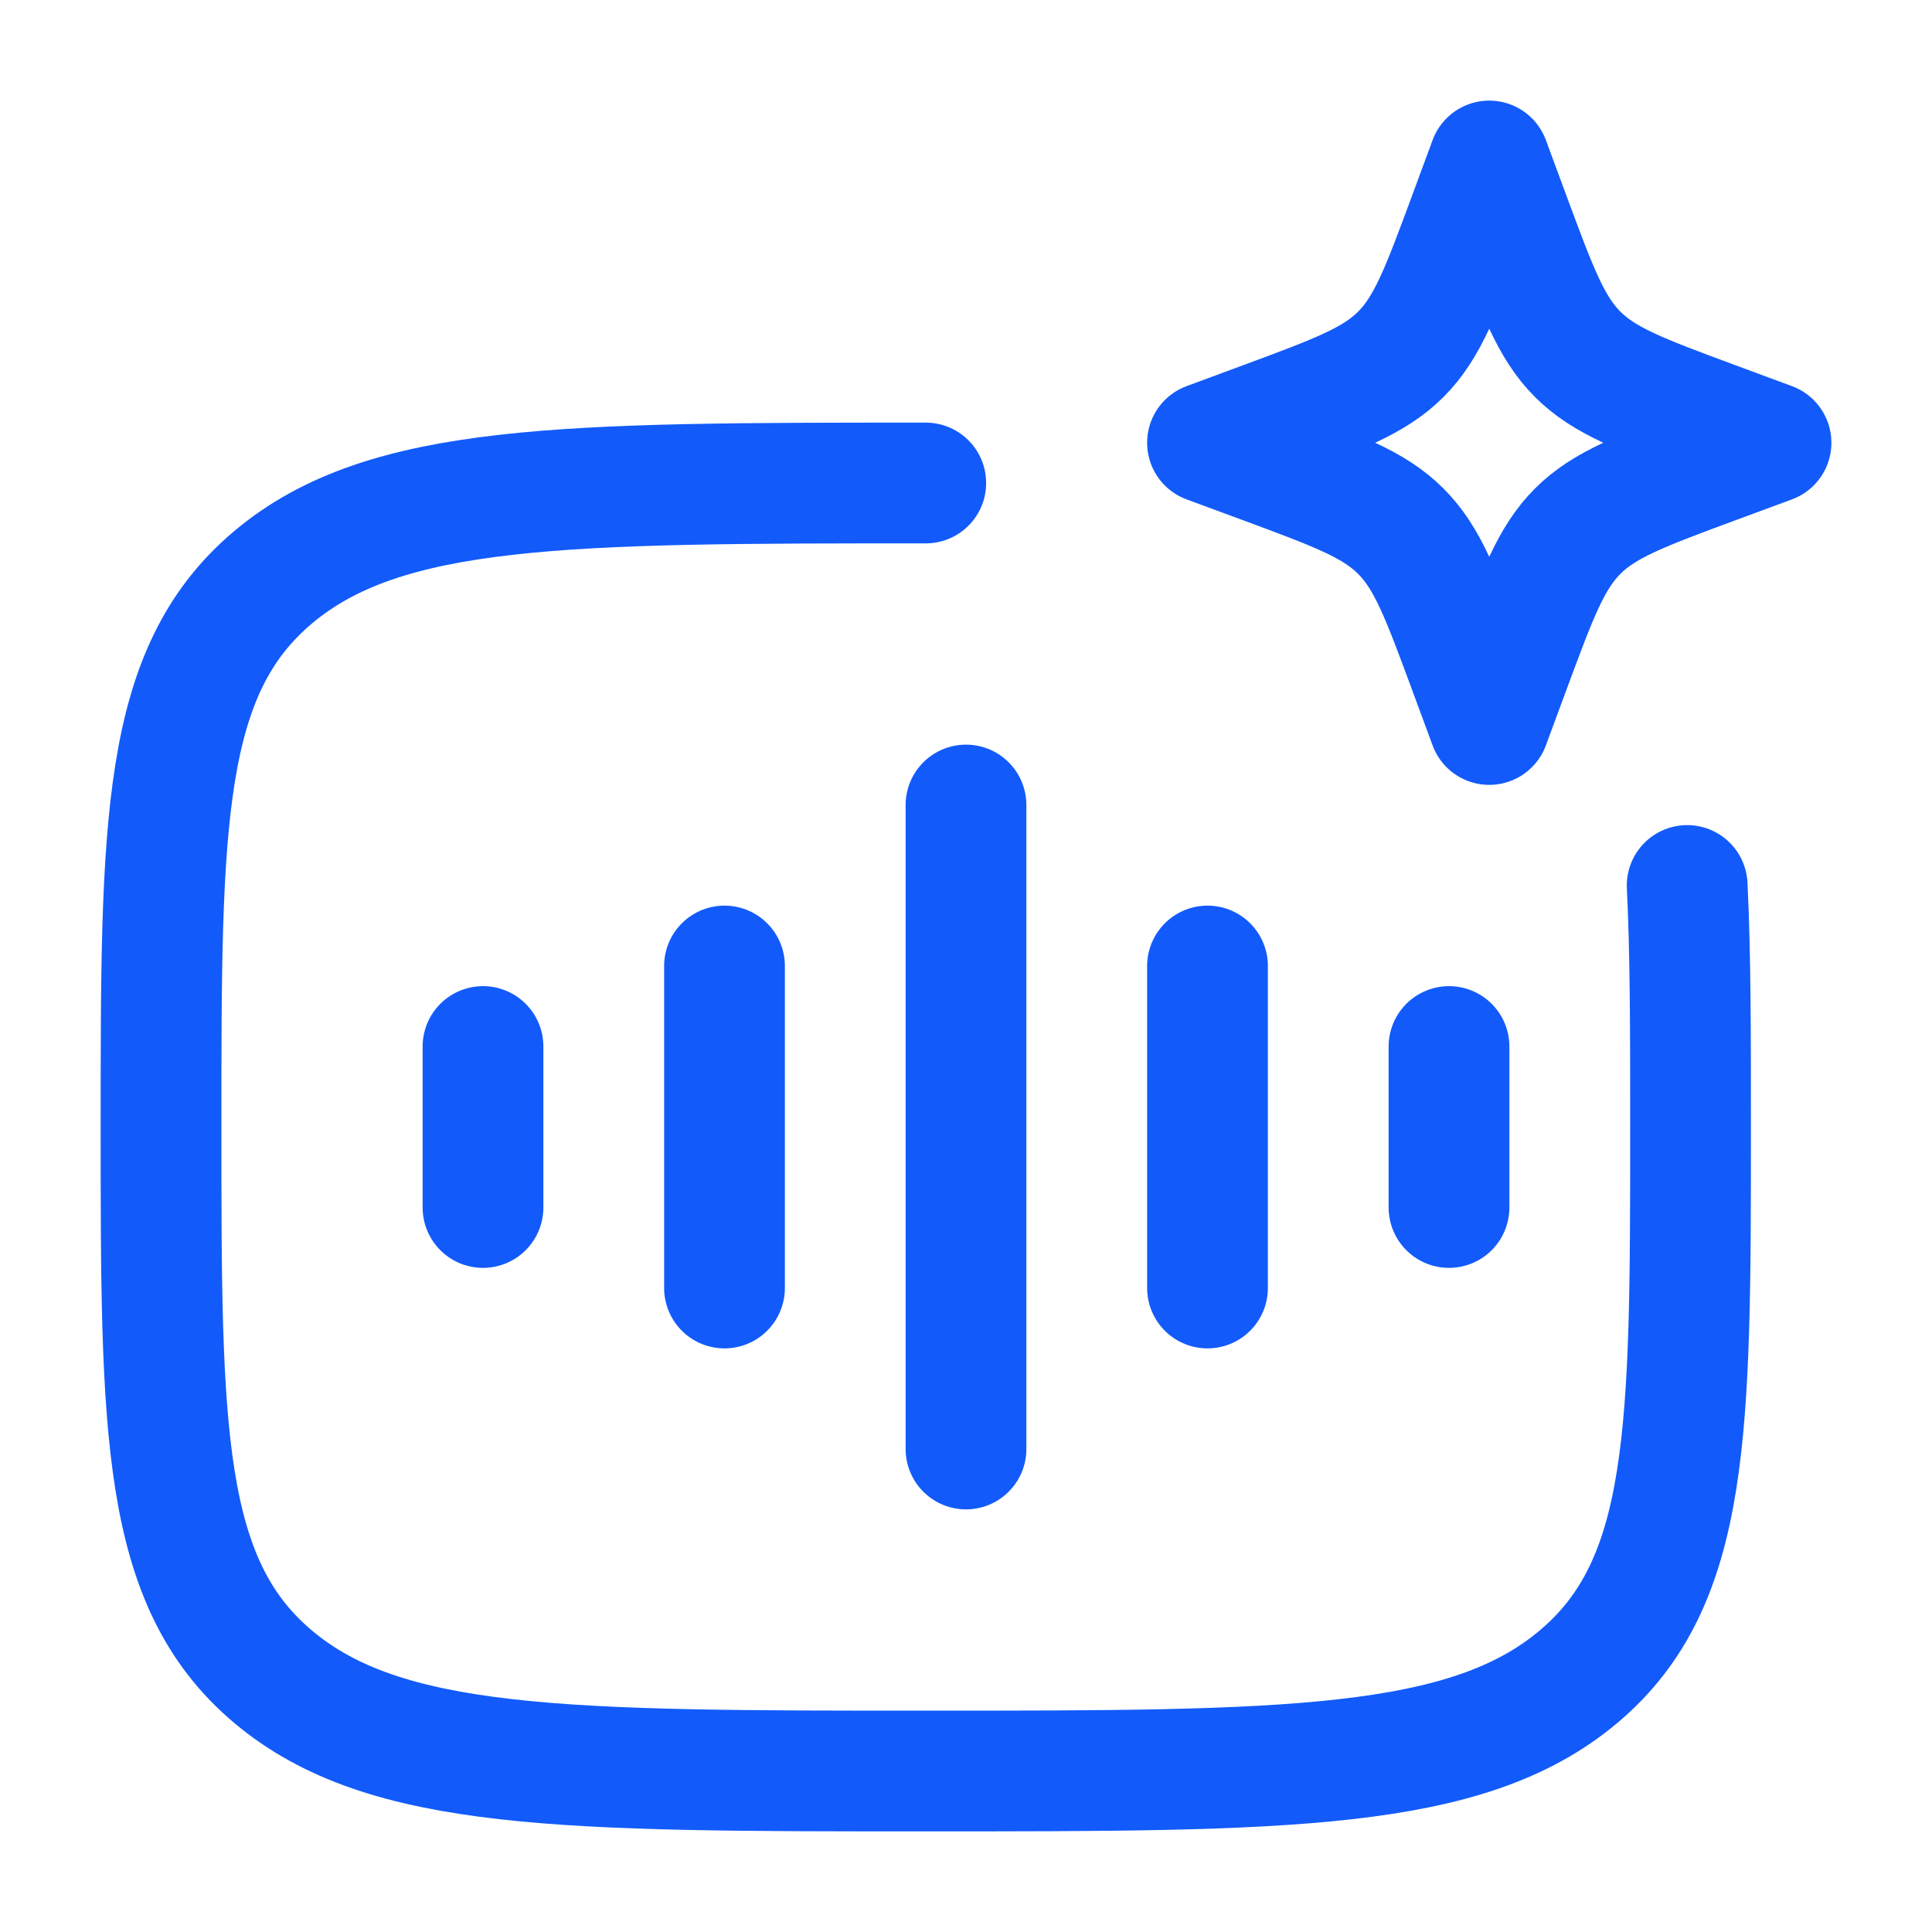
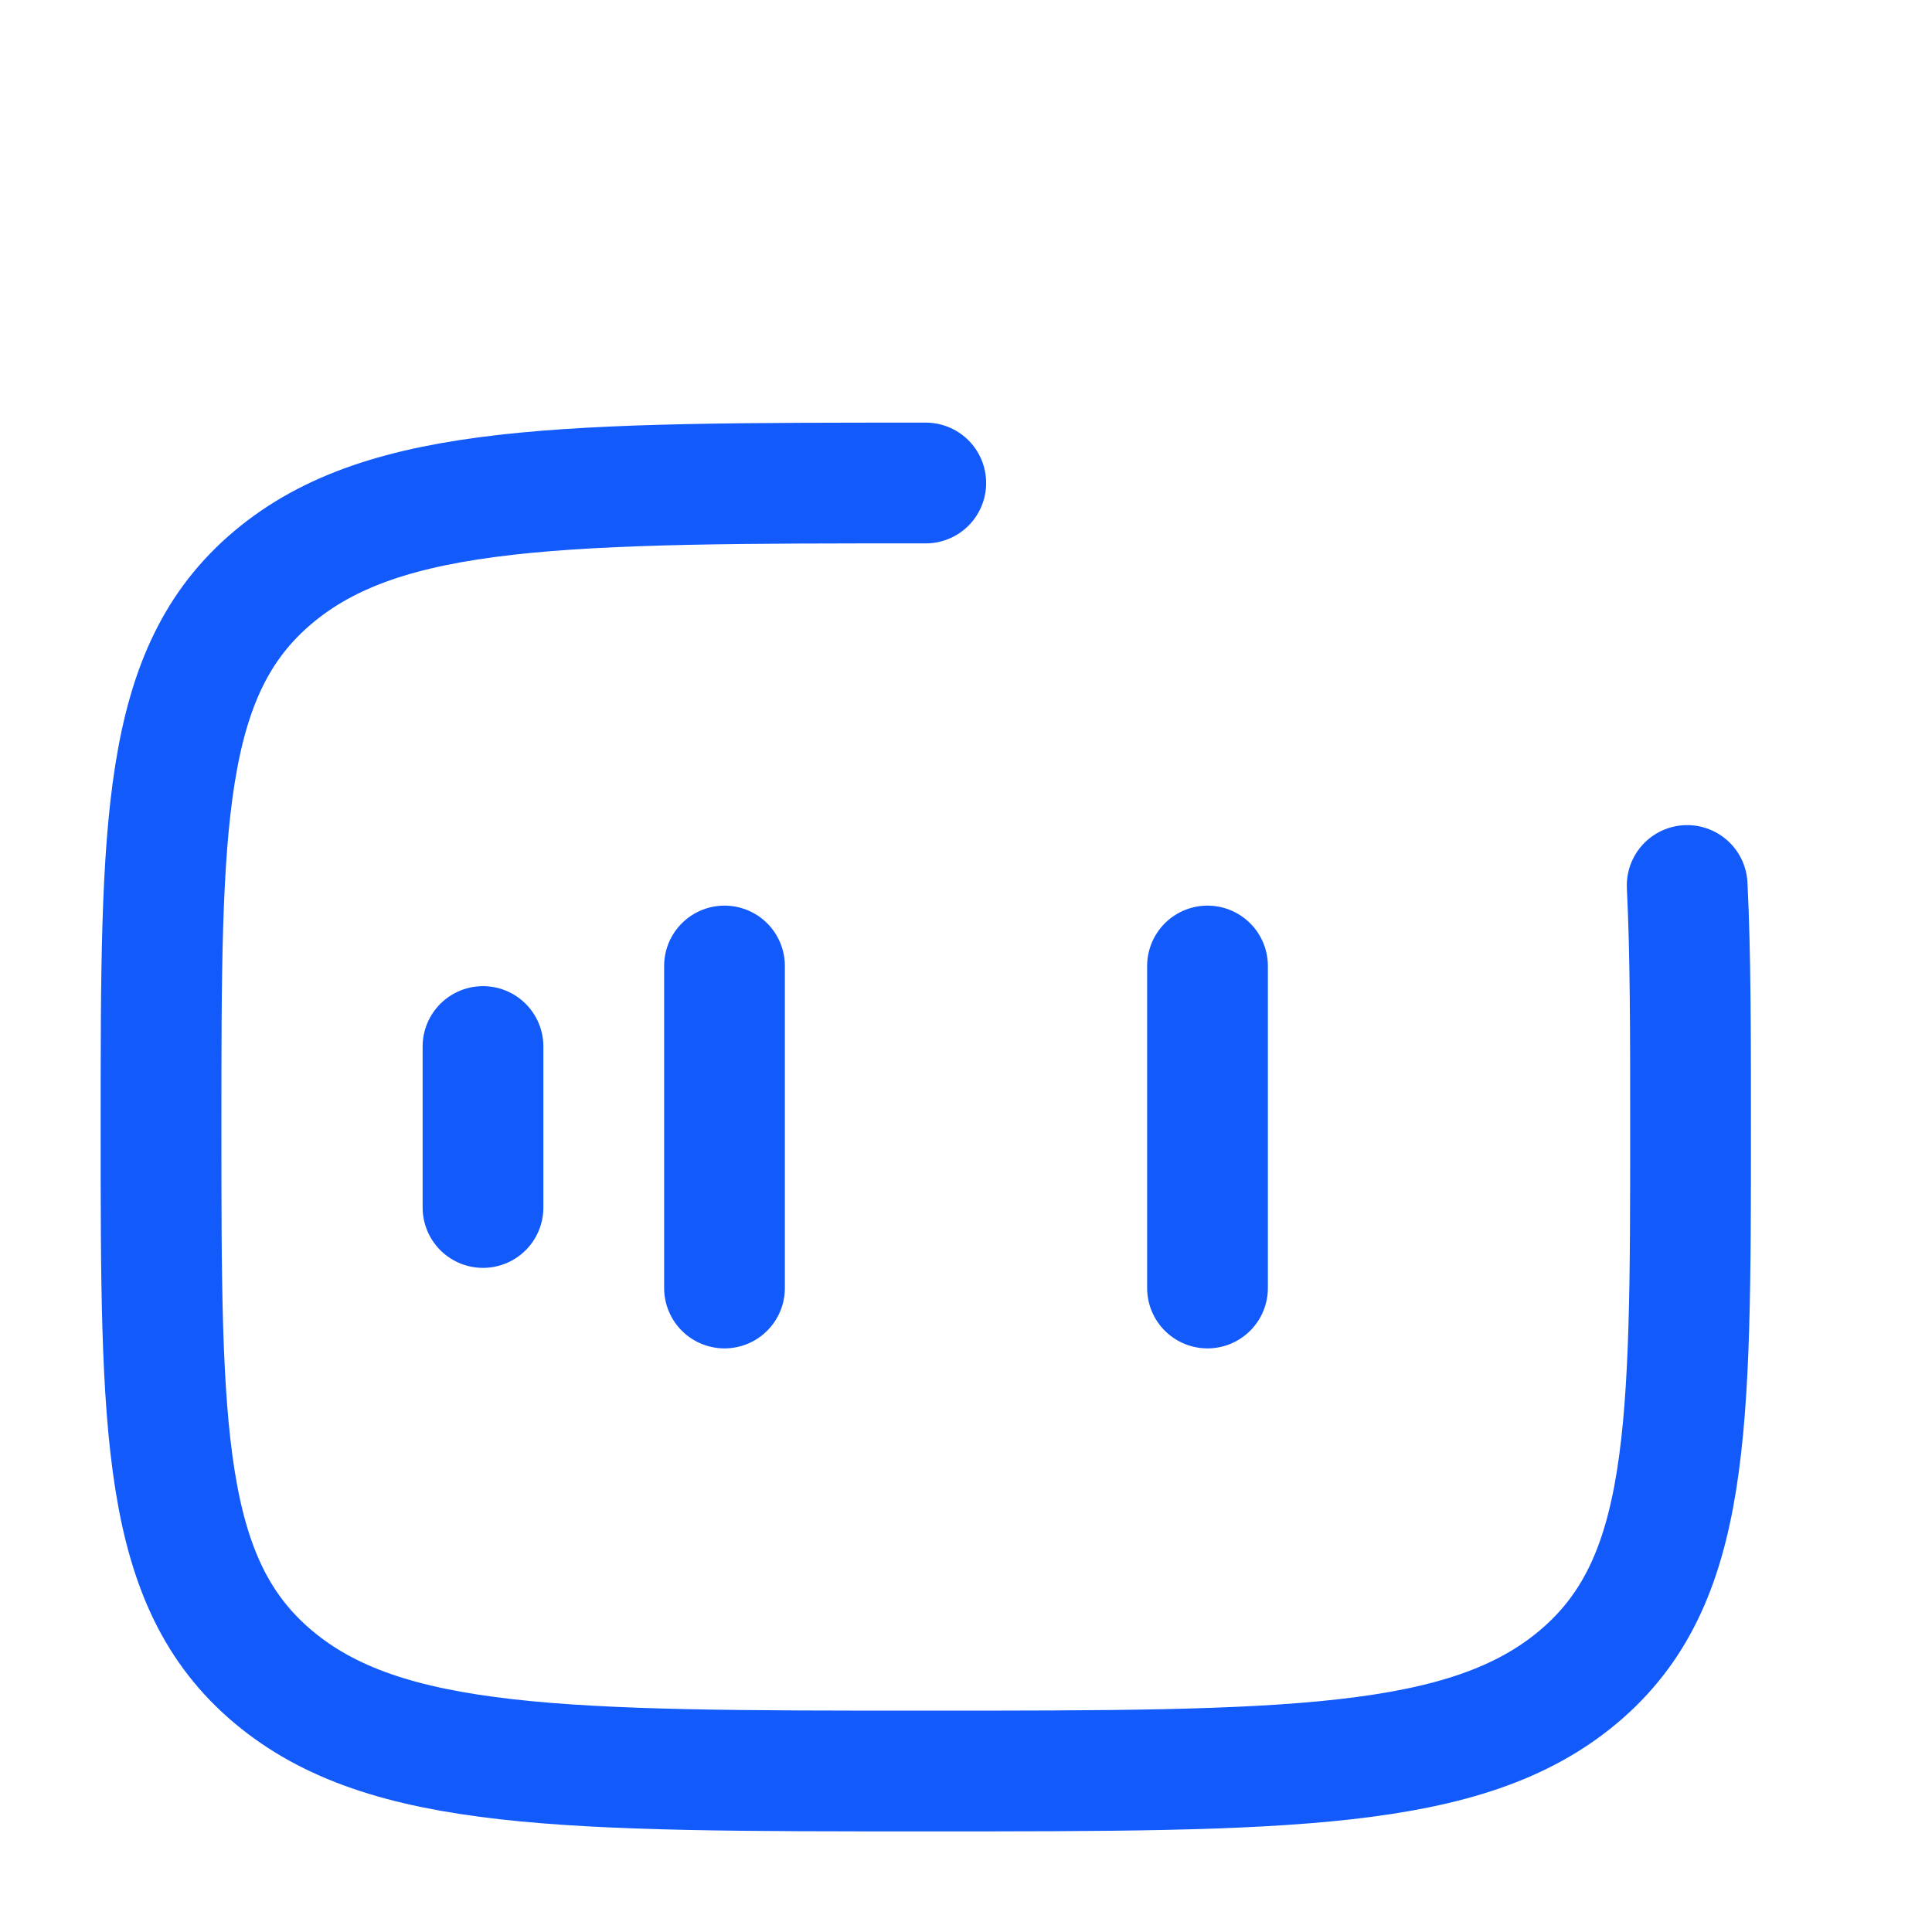
<svg xmlns="http://www.w3.org/2000/svg" width="40" height="40" viewBox="0 0 40 40" fill="none">
  <path d="M19.167 10C11.703 10 7.971 10 5.653 11.953C3.334 13.905 3.334 17.048 3.334 23.333C3.334 29.619 3.334 32.761 5.653 34.714C7.971 36.667 11.703 36.667 19.167 36.667C26.631 36.667 30.363 36.667 32.682 34.714C35.001 32.761 35.001 29.619 35.001 23.333C35.001 21.384 35.001 19.736 34.931 18.333" stroke="#125BFA" stroke-width="2.5" stroke-linecap="round" />
-   <path d="M30.833 3.333L31.263 4.495C31.827 6.018 32.109 6.78 32.664 7.336C33.22 7.891 33.982 8.173 35.505 8.737L36.667 9.167L35.505 9.596C33.982 10.16 33.22 10.442 32.664 10.998C32.109 11.553 31.827 12.315 31.263 13.838L30.833 15L30.404 13.838C29.84 12.315 29.558 11.553 29.002 10.998C28.447 10.442 27.685 10.16 26.162 9.596L25 9.167L26.162 8.737C27.685 8.173 28.447 7.891 29.002 7.336C29.558 6.78 29.84 6.018 30.404 4.495L30.833 3.333Z" stroke="#125BFA" stroke-width="2.5" stroke-linejoin="round" />
-   <path d="M20 16.667V30" stroke="#125BFA" stroke-width="2.5" stroke-linecap="round" stroke-linejoin="round" />
  <path d="M15 20V26.667" stroke="#125BFA" stroke-width="2.5" stroke-linecap="round" stroke-linejoin="round" />
  <path d="M10 21.667V25" stroke="#125BFA" stroke-width="2.5" stroke-linecap="round" stroke-linejoin="round" />
  <path d="M25 20V26.667" stroke="#125BFA" stroke-width="2.5" stroke-linecap="round" stroke-linejoin="round" />
-   <path d="M30 21.667V25" stroke="#125BFA" stroke-width="2.5" stroke-linecap="round" stroke-linejoin="round" />
</svg>